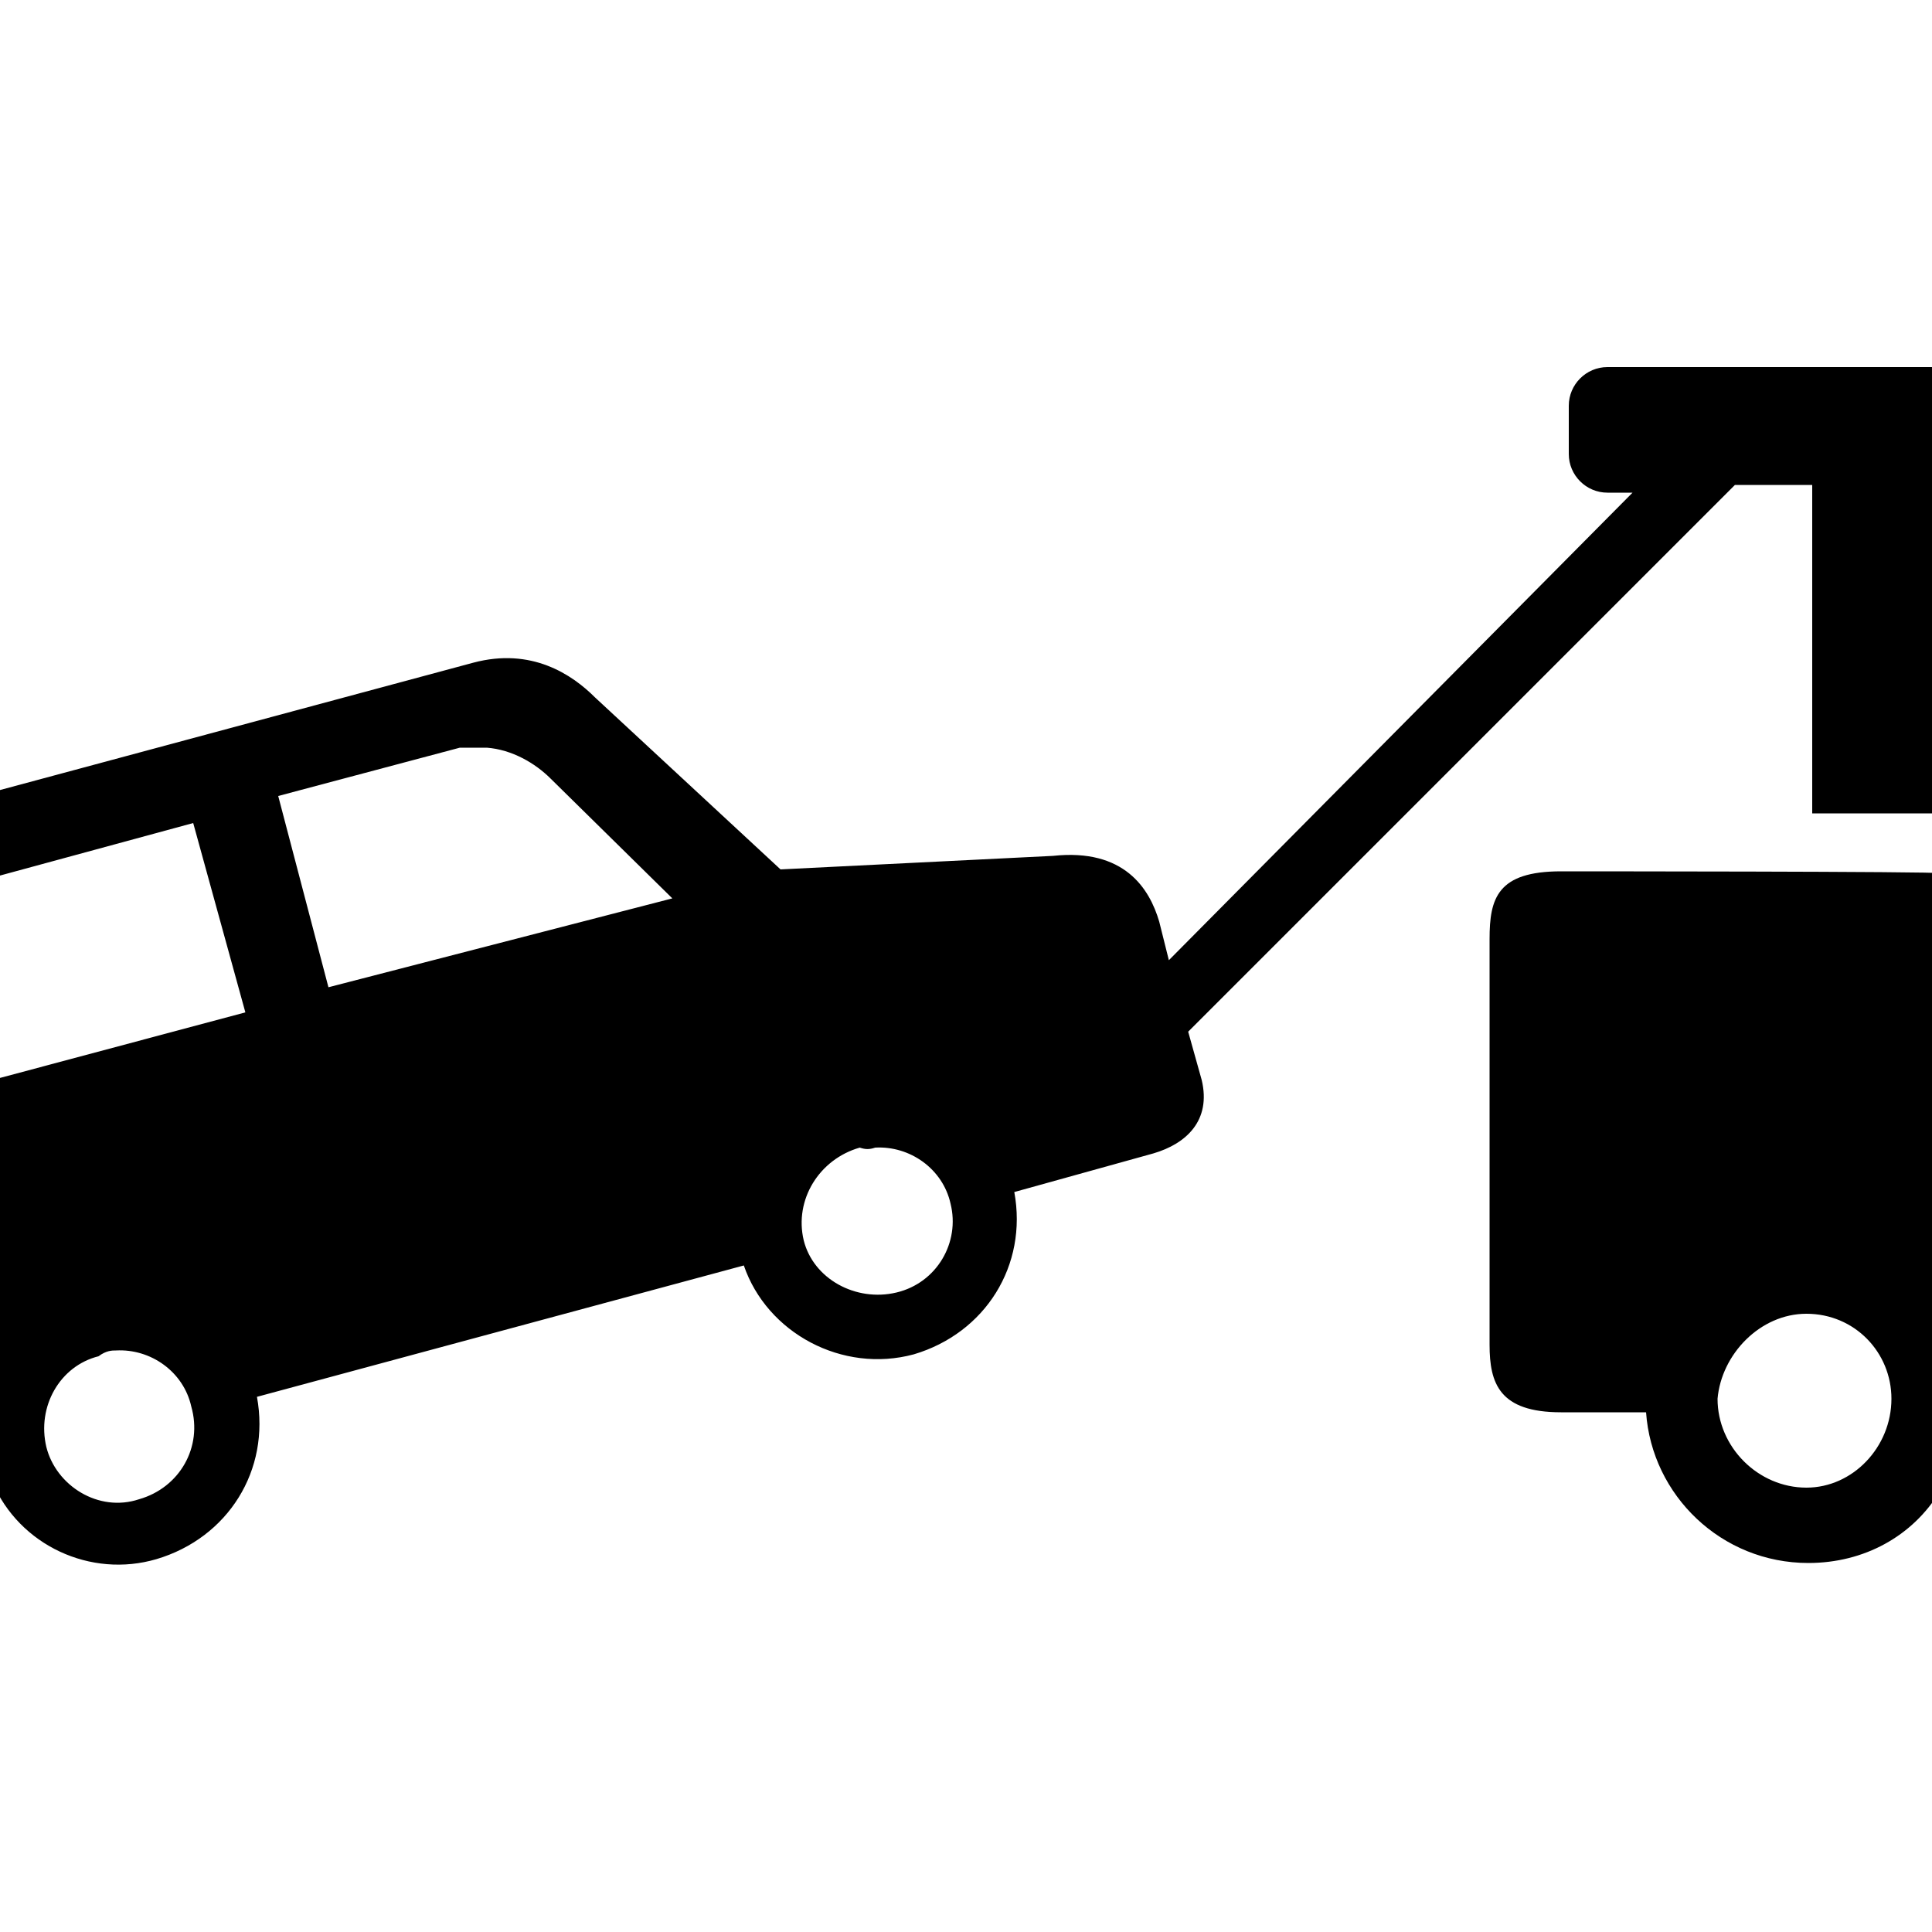
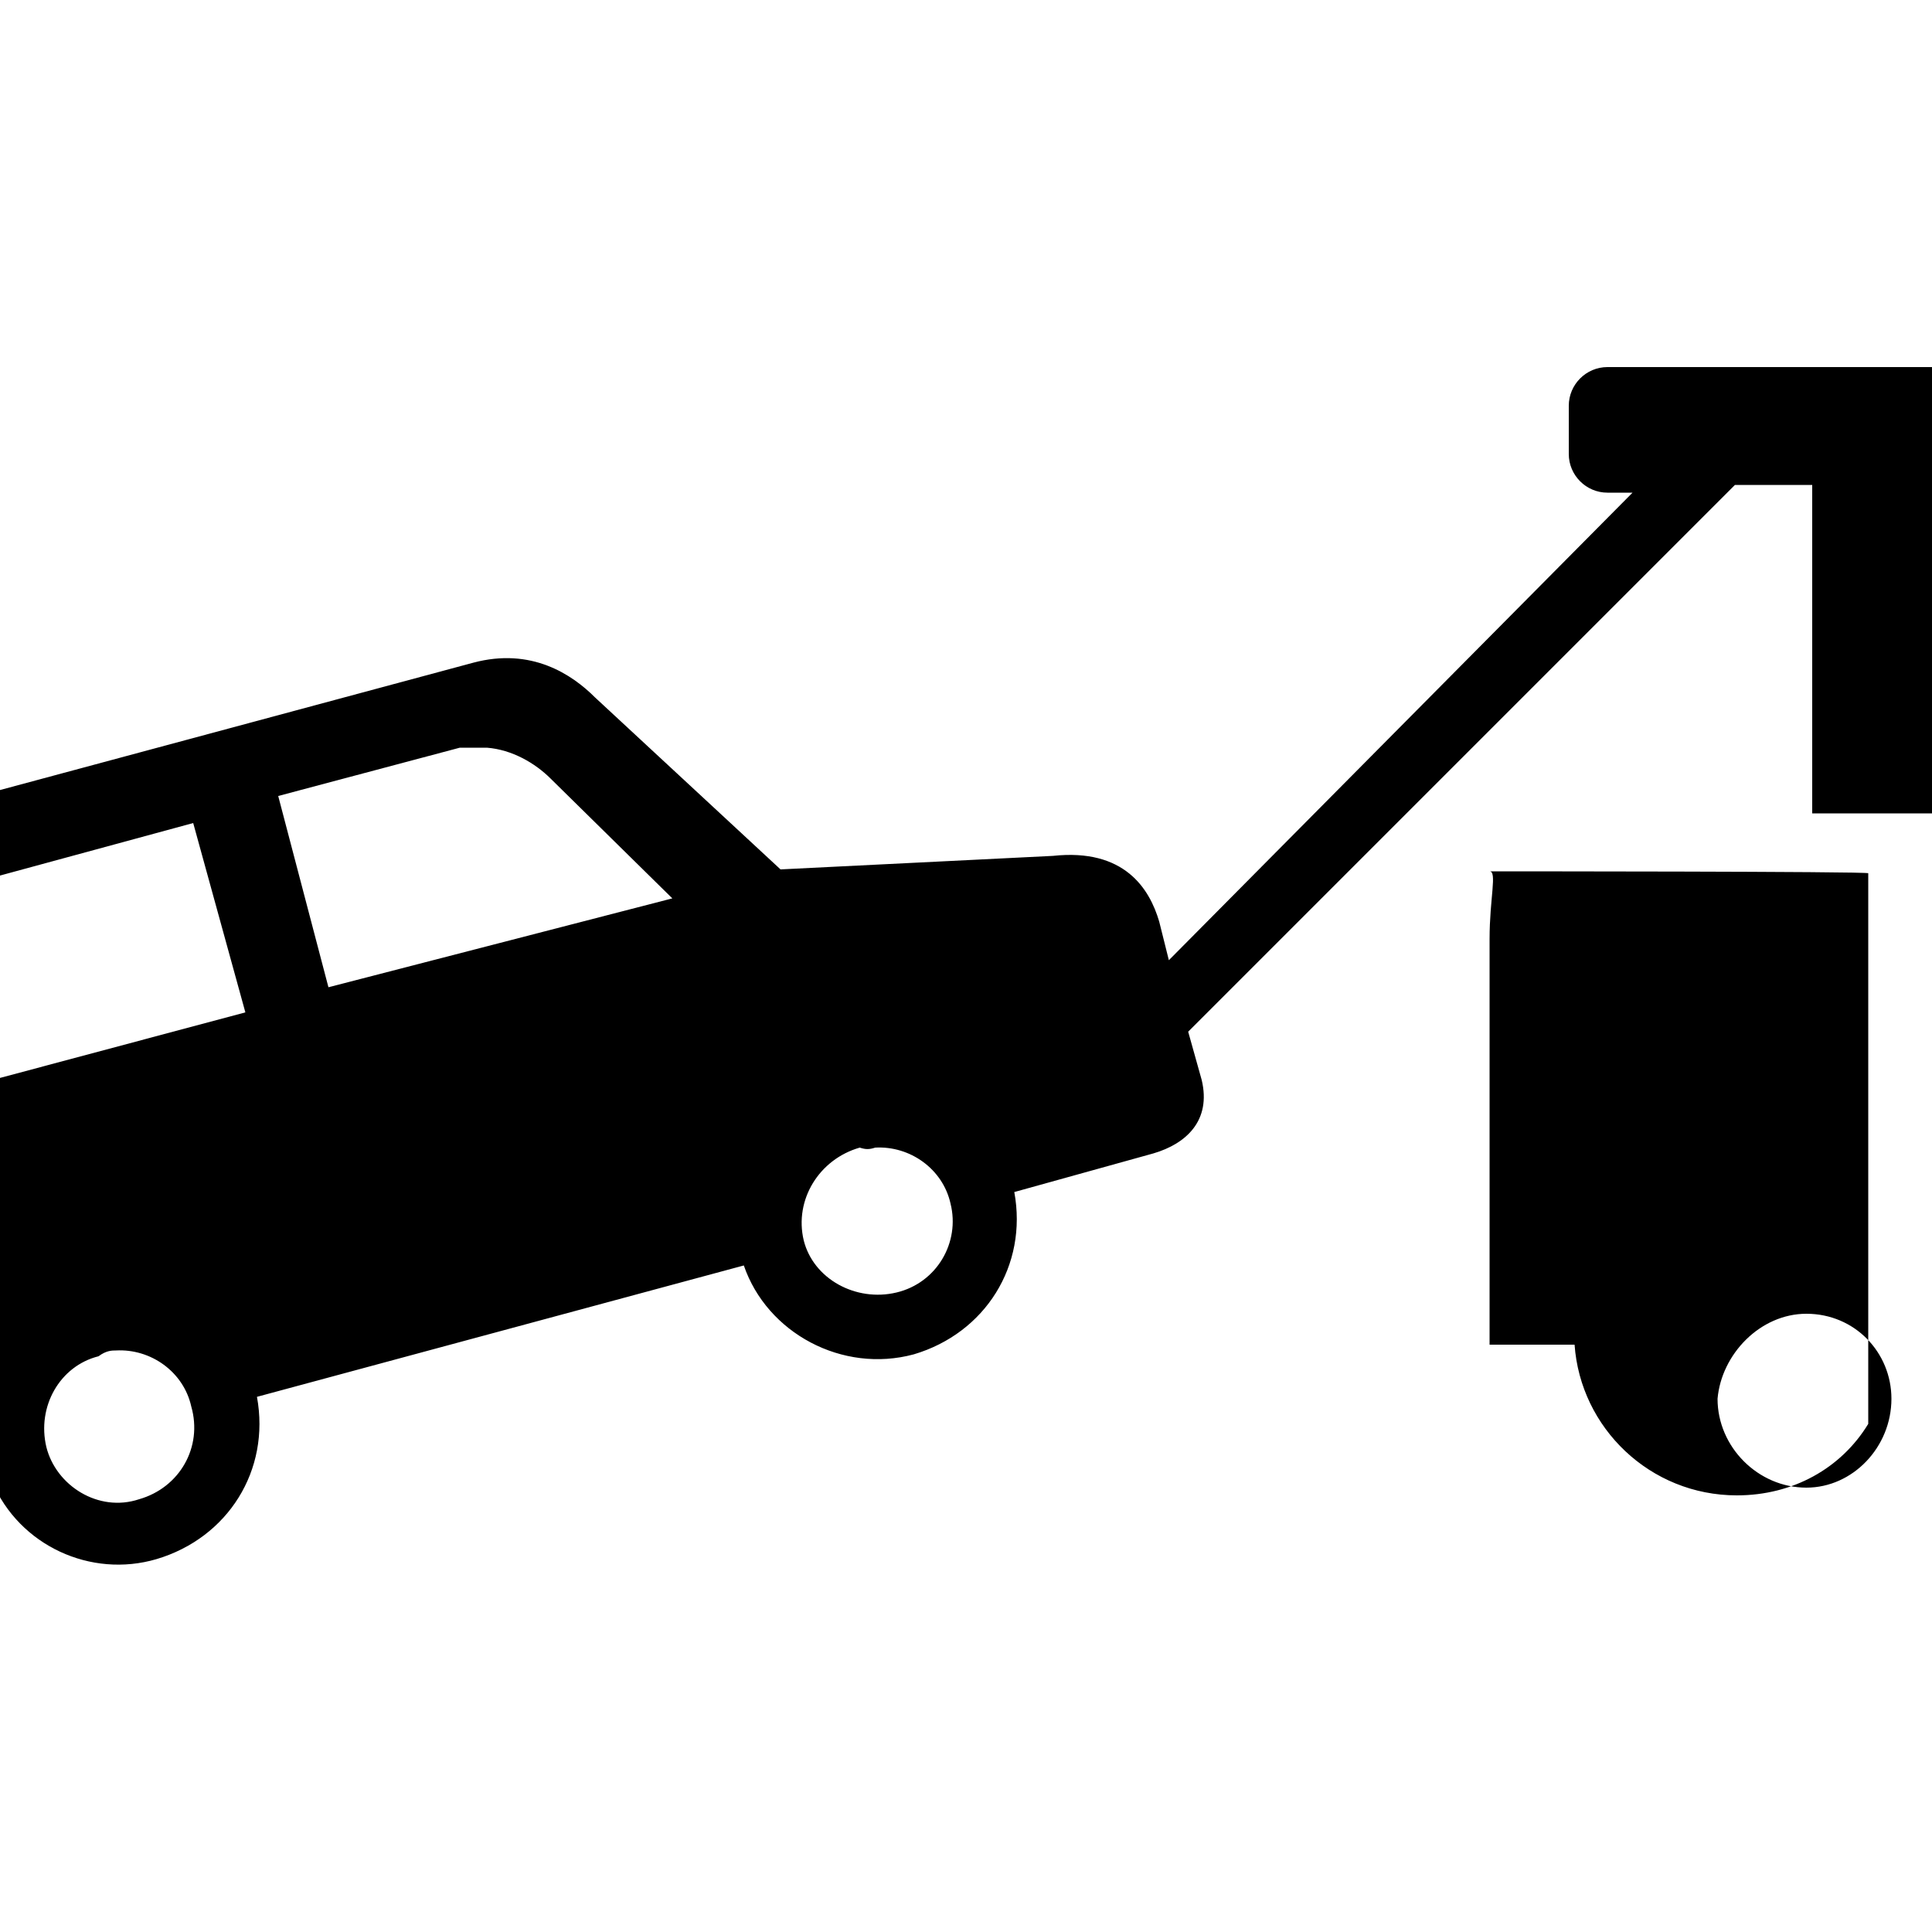
<svg xmlns="http://www.w3.org/2000/svg" viewBox="0 0 100 100">
-   <path d="M83.2,19c-1.1,0-2,0.9-2,2v2.5c0,1.1,0.9,2,2,2h1.3l-24,24.2L60,47.7c-0.5-1.7-1.8-3.8-5.5-3.4L40.4,45l-9.6-8.9   c-1.2-1.2-3.3-2.6-6.3-1.8l-24.9,6.7v4.4h0.1L10,42.6l2.7,9.8l-13.1,3.5v20.8c1.4,3.3,5.1,5,8.5,4c3.7-1.1,5.9-4.6,5.2-8.4   l25.2-6.8c1.2,3.5,5.1,5.6,8.8,4.6c3.7-1.1,5.9-4.6,5.2-8.4l7.2-2c1.7-0.5,3-1.7,2.5-3.8l-0.7-2.5l28.3-28.3h4v17h6.4V19   C100.3,19,83.2,19,83.2,19z M7.2,77.6c-2.1,0.7-4.3-0.7-4.8-2.7c-0.5-2.1,0.7-4.2,2.7-4.7c0.4-0.3,0.7-0.3,0.9-0.3   c1.8-0.1,3.5,1.1,3.9,2.9C10.5,74.9,9.3,77,7.2,77.6z M17,51.1l-2.6-9.9l9.4-2.5c0.5,0,0.9,0,1.4,0c1.3,0.1,2.5,0.8,3.3,1.6   l6.3,6.2L17,51.1z M46.4,66.9c-2.1,0.5-4.3-0.7-4.8-2.7c-0.5-2.1,0.8-4.2,2.9-4.8c0.3,0.1,0.5,0.1,0.8,0c1.8-0.1,3.5,1.1,3.9,2.9   C49.7,64.3,48.5,66.4,46.4,66.9z M77.1,48.6v21c0,2,0.5,3.5,3.7,3.5h4.4c0.3,4.3,3.9,7.8,8.4,7.8c2.9,0,5.4-1.4,6.8-3.7V45.2   c0.1-0.1-19.6-0.1-19.6-0.1C77.5,45.1,77.1,46.5,77.1,48.6z M93.5,68c2.5,0,4.4,2,4.4,4.4c0,2.5-2,4.6-4.4,4.6   c-2.5,0-4.6-2.1-4.6-4.6C89.1,70.1,91.1,68,93.5,68z" />
+   <path d="M83.2,19c-1.1,0-2,0.9-2,2v2.5c0,1.1,0.9,2,2,2h1.3l-24,24.2L60,47.7c-0.5-1.7-1.8-3.8-5.5-3.4L40.4,45l-9.6-8.9   c-1.2-1.2-3.3-2.6-6.3-1.8l-24.9,6.7v4.4h0.1L10,42.6l2.7,9.8l-13.1,3.5v20.8c1.4,3.3,5.1,5,8.5,4c3.7-1.1,5.9-4.6,5.2-8.4   l25.2-6.8c1.2,3.5,5.1,5.6,8.8,4.6c3.7-1.1,5.9-4.6,5.2-8.4l7.2-2c1.7-0.5,3-1.7,2.5-3.8l-0.7-2.5l28.3-28.3h4v17h6.4V19   C100.3,19,83.2,19,83.2,19z M7.2,77.6c-2.1,0.7-4.3-0.7-4.8-2.7c-0.5-2.1,0.7-4.2,2.7-4.7c0.4-0.3,0.7-0.3,0.9-0.3   c1.8-0.1,3.5,1.1,3.9,2.9C10.5,74.9,9.3,77,7.2,77.6z M17,51.1l-2.6-9.9l9.4-2.5c0.5,0,0.9,0,1.4,0c1.3,0.1,2.5,0.8,3.3,1.6   l6.3,6.2L17,51.1z M46.4,66.9c-2.1,0.5-4.3-0.7-4.8-2.7c-0.5-2.1,0.8-4.2,2.9-4.8c0.3,0.1,0.5,0.1,0.8,0c1.8-0.1,3.5,1.1,3.9,2.9   C49.7,64.3,48.5,66.4,46.4,66.9z M77.1,48.6v21h4.4c0.3,4.3,3.9,7.8,8.4,7.8c2.9,0,5.4-1.4,6.8-3.7V45.2   c0.1-0.1-19.6-0.1-19.6-0.1C77.5,45.1,77.1,46.5,77.1,48.6z M93.5,68c2.5,0,4.4,2,4.4,4.4c0,2.5-2,4.6-4.4,4.6   c-2.5,0-4.6-2.1-4.6-4.6C89.1,70.1,91.1,68,93.5,68z" />
</svg>